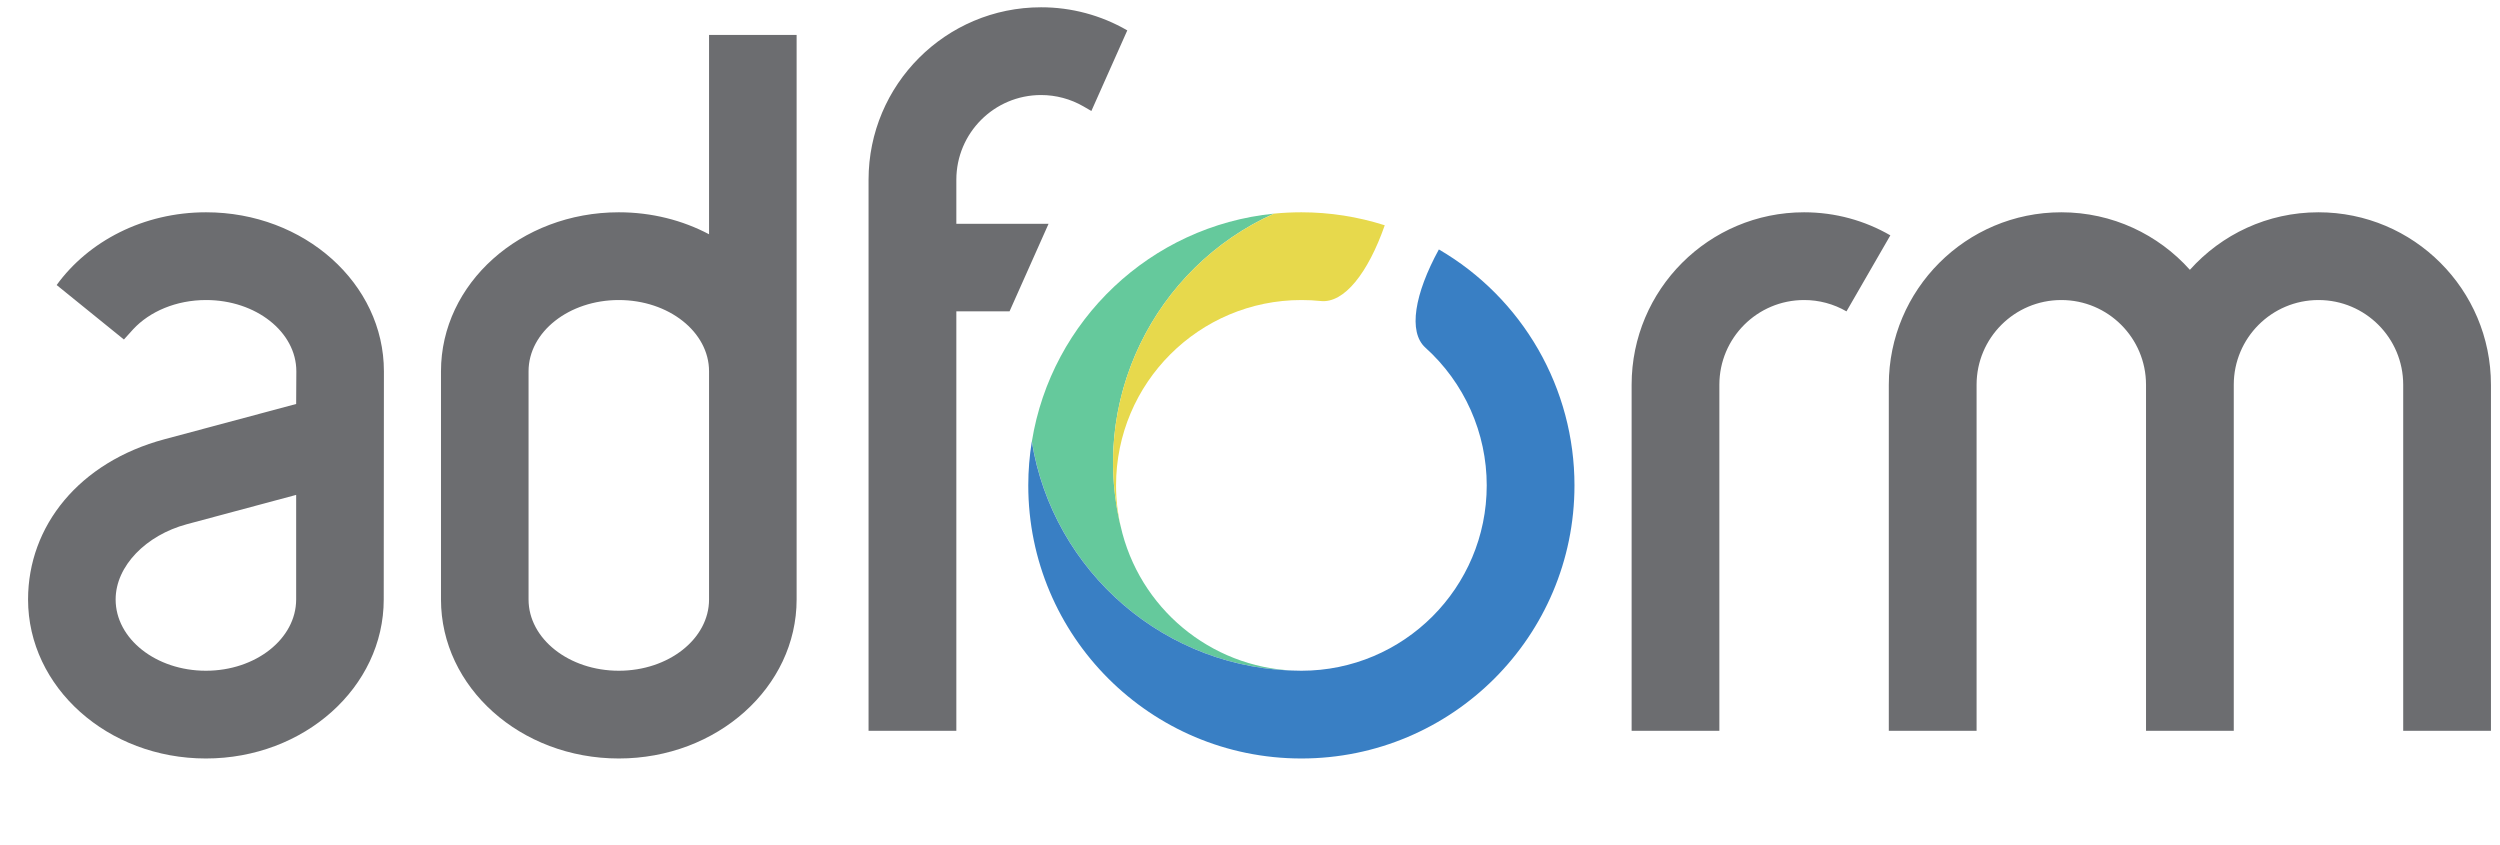
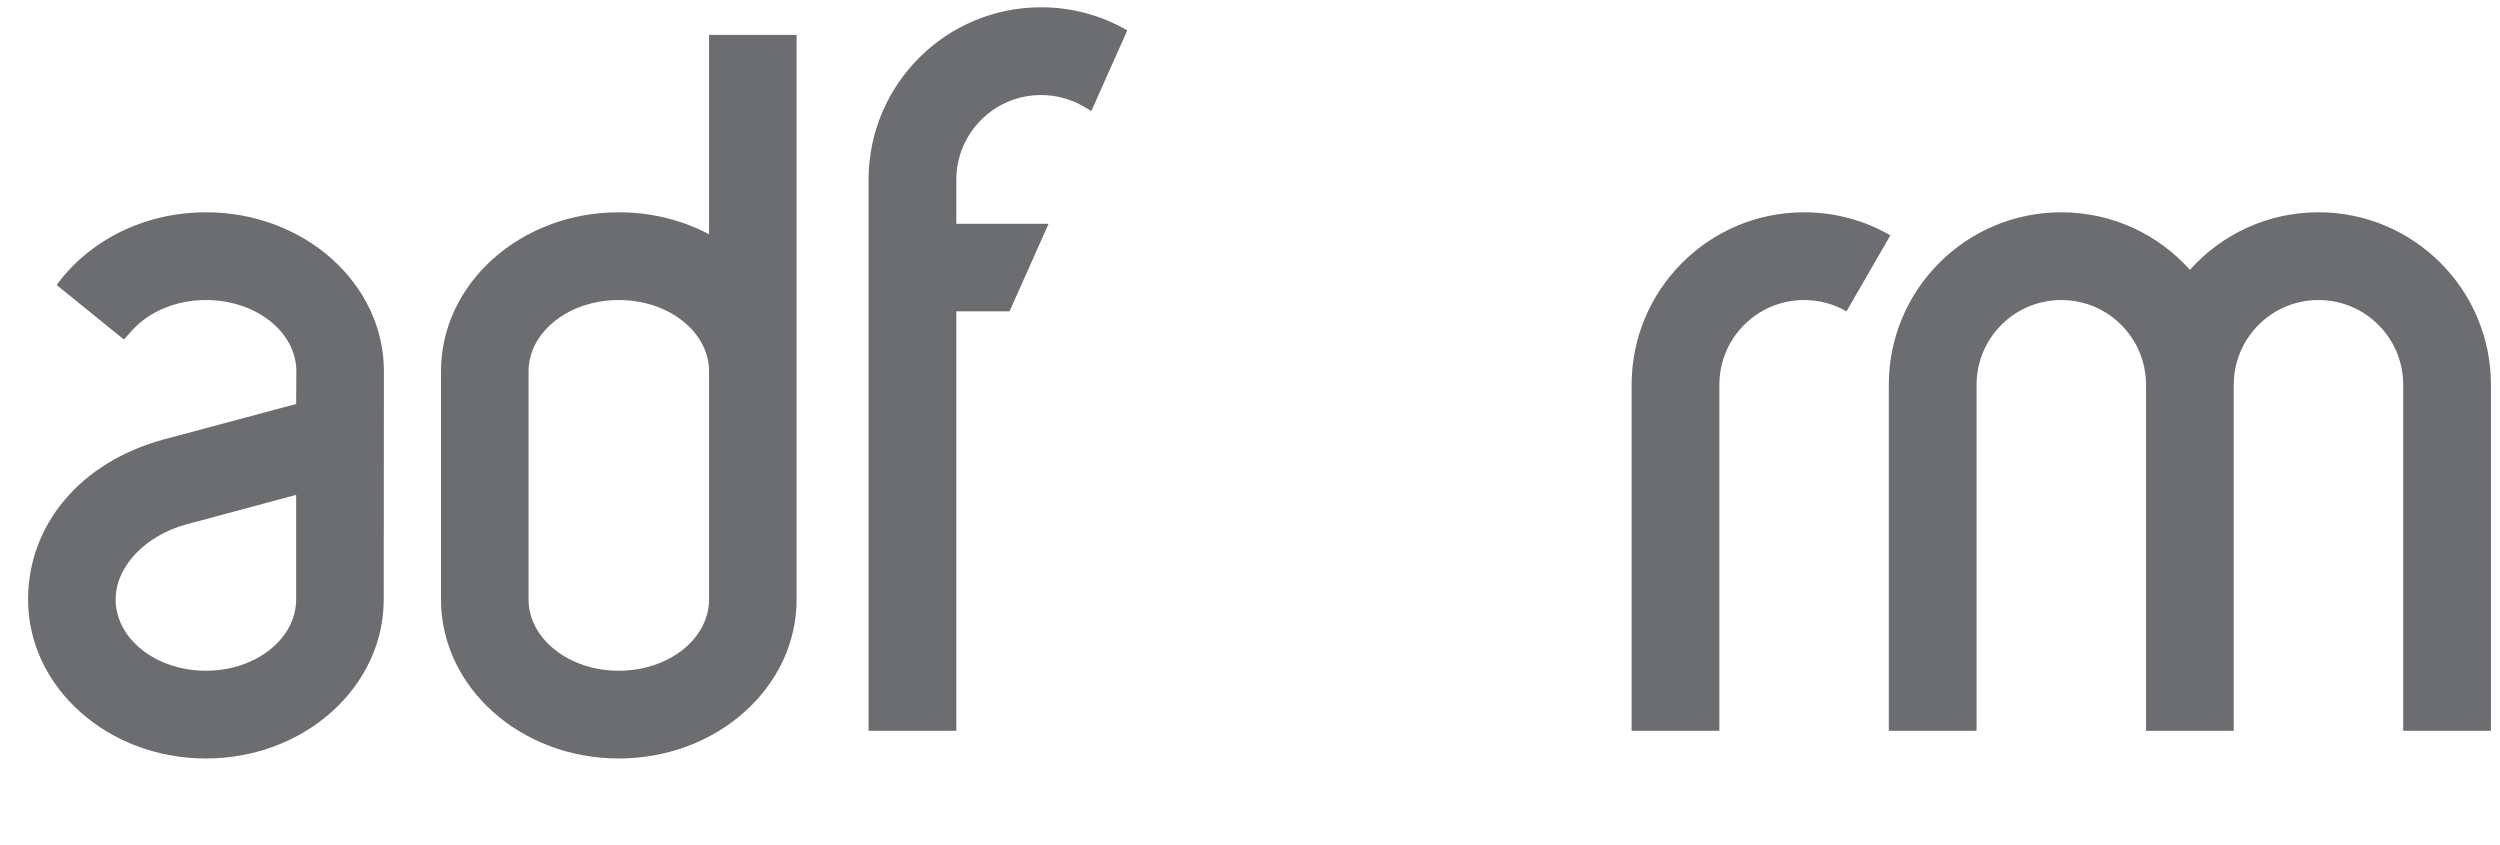
<svg xmlns="http://www.w3.org/2000/svg" width="71" height="24" viewBox="0 0 71 24" fill="none">
  <g style="mix-blend-mode:darken">
-     <path fill-rule="evenodd" clip-rule="evenodd" d="M36.961 19.049C33.101 19.049 29.901 16.23 29.305 12.538C29.86 9.099 32.678 6.417 36.182 6.067C32.772 7.599 30.877 11.419 31.876 15.147C32.493 17.448 34.578 19.049 36.961 19.049Z" fill="#65C99C" />
-     <path fill-rule="evenodd" clip-rule="evenodd" d="M36.181 6.067C36.44 6.042 36.7 6.029 36.96 6.029C37.763 6.029 38.562 6.154 39.327 6.398C38.852 7.755 38.173 8.619 37.51 8.549C37.328 8.53 37.144 8.521 36.96 8.521C34.053 8.521 31.696 10.877 31.696 13.785C31.696 14.19 31.742 14.584 31.829 14.963C30.939 11.294 32.827 7.574 36.182 6.067" fill="#E7D94C" />
-     <path fill-rule="evenodd" clip-rule="evenodd" d="M40.481 9.873C39.986 9.427 40.174 8.345 40.864 7.084C42.036 7.766 43.008 8.745 43.684 9.92C44.36 11.096 44.715 12.429 44.715 13.785C44.715 18.068 41.243 21.541 36.959 21.541C32.676 21.541 29.203 18.068 29.203 13.785C29.203 13.361 29.238 12.944 29.303 12.539C29.899 16.23 33.1 19.049 36.959 19.049C39.867 19.049 42.223 16.692 42.223 13.785C42.223 13.047 42.068 12.318 41.768 11.644C41.468 10.97 41.029 10.366 40.481 9.873Z" fill="#397FC4" />
    <path fill-rule="evenodd" clip-rule="evenodd" d="M52.44 8.843C52.074 8.631 51.659 8.52 51.236 8.521C49.907 8.521 48.83 9.598 48.83 10.927V20.755H46.338V10.927C46.338 8.222 48.532 6.029 51.236 6.029C52.129 6.029 52.965 6.267 53.686 6.684L52.44 8.843ZM62.193 7.663C63.09 6.66 64.394 6.029 65.845 6.029C68.55 6.029 70.743 8.223 70.743 10.927V20.755H68.251V10.927C68.251 9.598 67.175 8.521 65.845 8.521C64.516 8.521 63.439 9.598 63.439 10.927V20.755H60.947V10.927C60.947 9.598 59.87 8.521 58.541 8.521C57.212 8.521 56.135 9.598 56.135 10.927V20.755H53.642V10.927C53.642 8.222 55.836 6.029 58.541 6.029C59.992 6.029 61.296 6.66 62.193 7.663ZM30.769 3.021C30.404 2.81 29.988 2.699 29.566 2.699C28.237 2.699 27.16 3.776 27.16 5.106V6.356H29.779L28.671 8.842H27.16V20.755H24.667V5.106C24.667 2.401 26.861 0.207 29.566 0.207C30.426 0.206 31.271 0.432 32.015 0.863L30.995 3.152L30.769 3.021ZM1.609 8.095C2.509 6.852 4.073 6.029 5.852 6.029C8.642 6.029 10.903 8.051 10.903 10.545L10.898 17.025C10.898 19.519 8.637 21.541 5.847 21.541C3.058 21.541 0.797 19.519 0.797 17.025C0.797 14.936 2.249 13.124 4.67 12.475L8.411 11.473L8.416 10.545C8.416 9.427 7.268 8.521 5.853 8.521C5.003 8.521 4.25 8.847 3.783 9.35L3.519 9.642L1.609 8.095ZM8.411 14.055L8.411 17.025C8.41 18.142 7.263 19.049 5.847 19.049C4.432 19.049 3.284 18.143 3.284 17.025C3.284 16.069 4.156 15.197 5.302 14.889L8.411 14.055ZM20.137 0.993V6.653C19.386 6.256 18.51 6.029 17.574 6.029C14.784 6.029 12.524 8.051 12.524 10.544V17.025C12.524 19.519 14.784 21.541 17.574 21.541C20.363 21.541 22.624 19.519 22.624 17.025V0.993H20.137ZM20.137 10.544V17.025C20.137 18.142 18.99 19.049 17.574 19.049C16.159 19.049 15.011 18.142 15.011 17.025V10.545C15.011 9.427 16.159 8.521 17.574 8.521C18.99 8.521 20.137 9.427 20.137 10.545" fill="#6C6D70" />
  </g>
</svg>